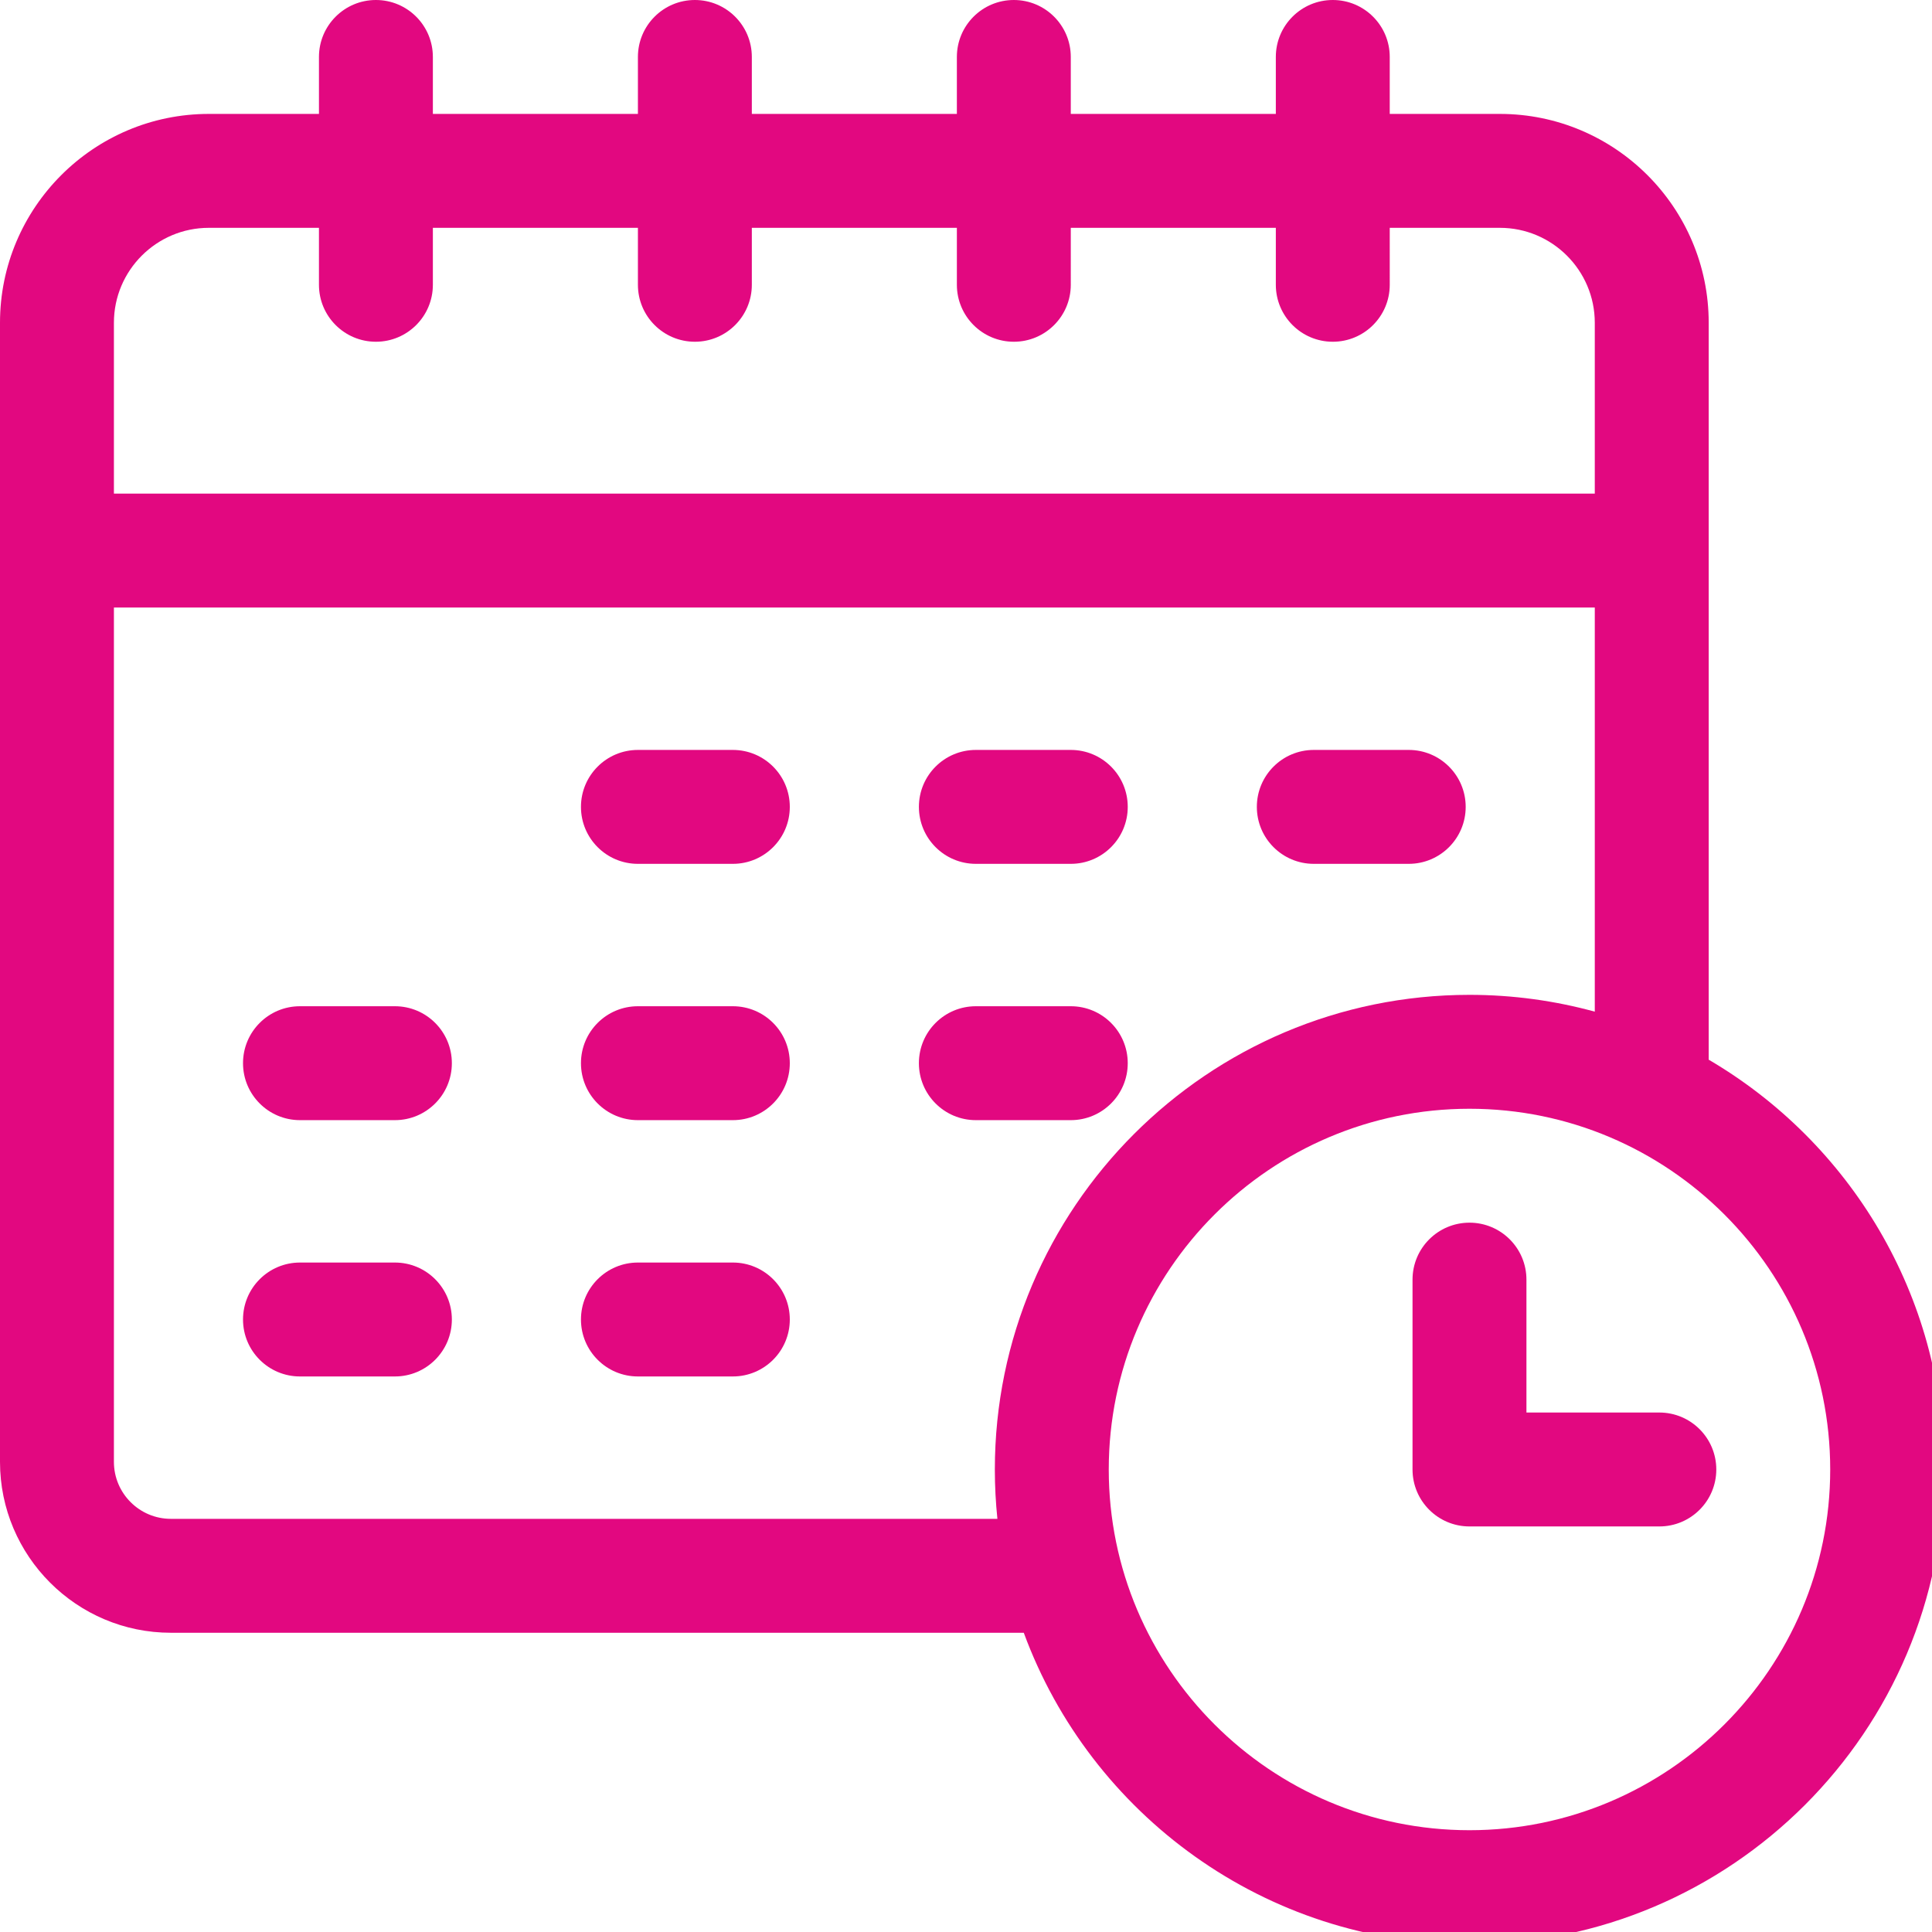
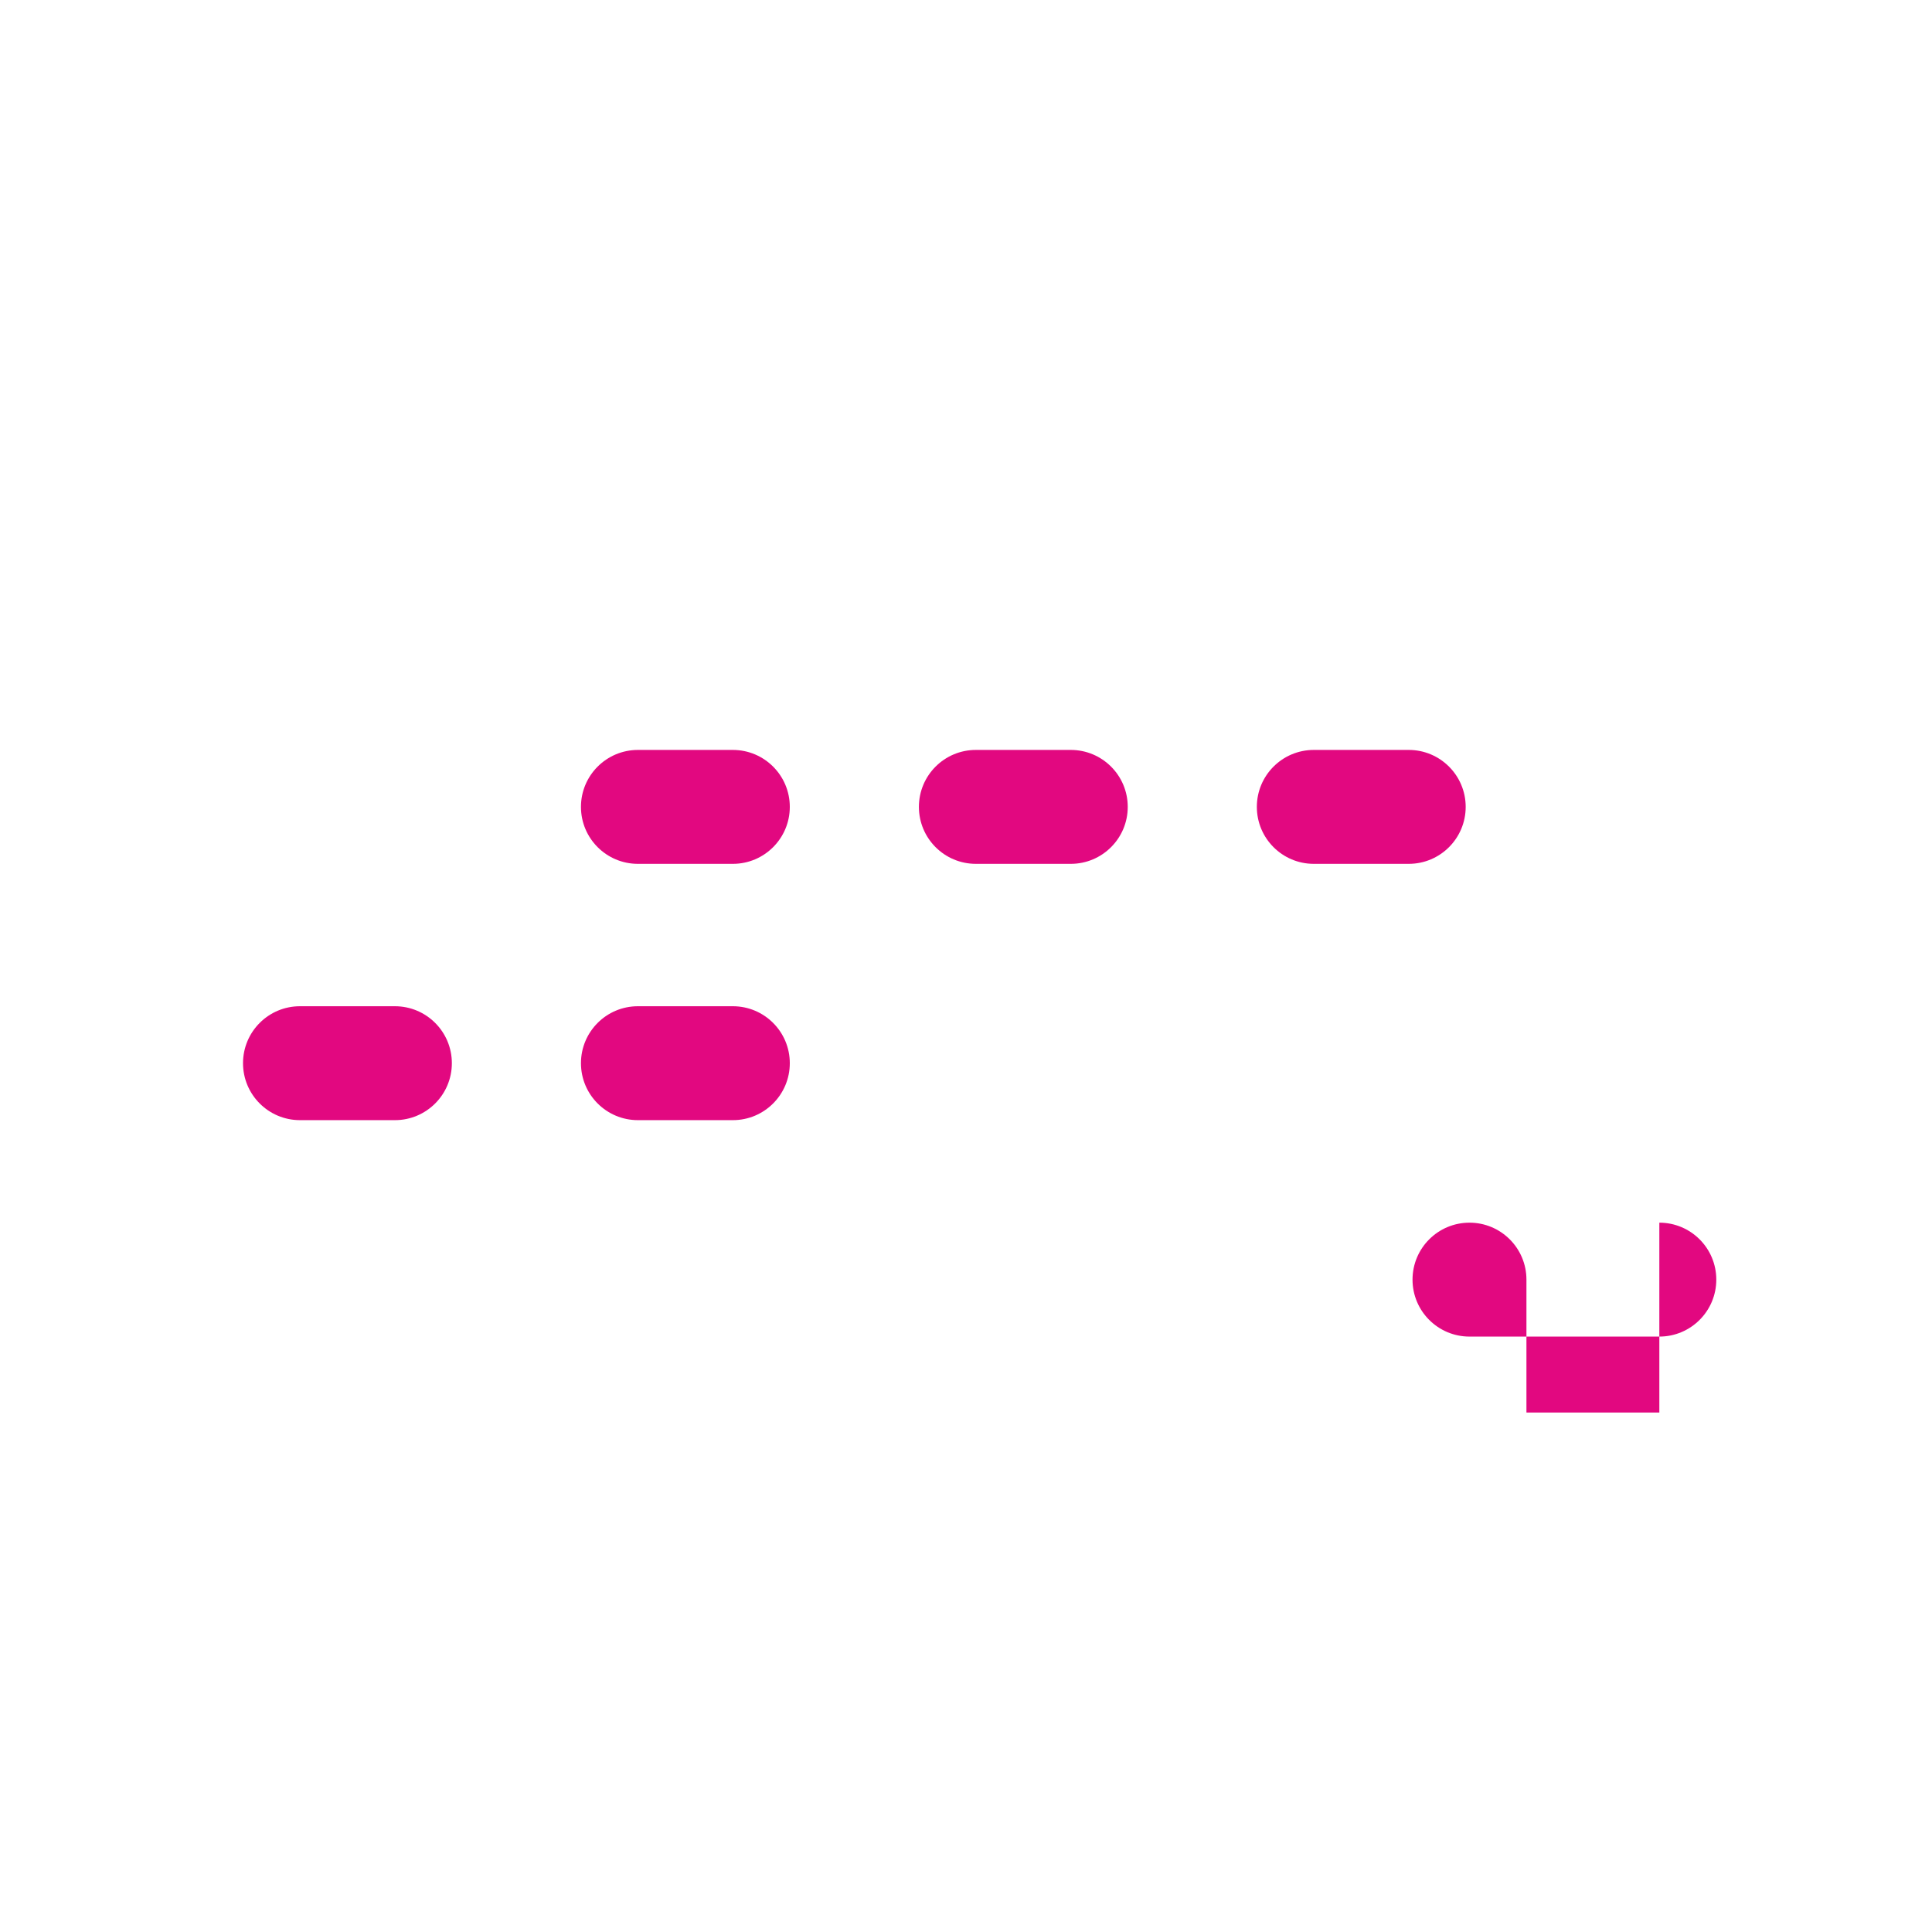
<svg xmlns="http://www.w3.org/2000/svg" xmlns:ns1="http://www.inkscape.org/namespaces/inkscape" xmlns:ns2="http://sodipodi.sourceforge.net/DTD/sodipodi-0.dtd" width="100" height="100" viewBox="0 0 26.458 26.458" version="1.1" id="svg5" ns1:version="1.2 (dc2aedaf03, 2022-05-15)" ns2:docname="mockup - gsd.svg" xml:space="preserve">
  <ns2:namedview id="namedview7" pagecolor="#ffffff" bordercolor="#666666" borderopacity="1.0" ns1:showpageshadow="2" ns1:pageopacity="0.0" ns1:pagecheckerboard="0" ns1:deskcolor="#d1d1d1" ns1:document-units="px" showgrid="false" ns1:zoom="0.5" ns1:cx="7225" ns1:cy="4841" ns1:window-width="1920" ns1:window-height="991" ns1:window-x="-9" ns1:window-y="-9" ns1:window-maximized="1" ns1:current-layer="layer3" />
  <defs id="defs2" />
  <g ns1:groupmode="layer" id="layer3" ns1:label="content" style="display:inline" transform="translate(-439.604,-813.369)">
    <g id="g22391" transform="matrix(0.052,0,0,0.052,439.604,813.369)" style="fill:#e20880;fill-opacity:1">
      <path d="m 257,227.5 h 25 c 8.284,0 15,-6.716 15,-15 0,-8.284 -6.716,-15 -15,-15 h -25 c -8.284,0 -15,6.716 -15,15 0,8.284 6.716,15 15,15 z" id="path22371" style="fill:#e20880;fill-opacity:1" />
      <path d="m 193,197.5 h -25 c -8.284,0 -15,6.716 -15,15 0,8.284 6.716,15 15,15 h 25 c 8.284,0 15,-6.716 15,-15 0,-8.284 -6.716,-15 -15,-15 z" id="path22373" style="fill:#e20880;fill-opacity:1" />
      <path d="m 346,227.5 h 25 c 8.284,0 15,-6.716 15,-15 0,-8.284 -6.716,-15 -15,-15 h -25 c -8.284,0 -15,6.716 -15,15 0,8.284 6.716,15 15,15 z" id="path22375" style="fill:#e20880;fill-opacity:1" />
      <path d="M 104,265 H 79 c -8.284,0 -15,6.716 -15,15 0,8.284 6.716,15 15,15 h 25 c 8.284,0 15,-6.716 15,-15 0,-8.284 -6.716,-15 -15,-15 z" id="path22377" style="fill:#e20880;fill-opacity:1" />
      <path d="m 193,265 h -25 c -8.284,0 -15,6.716 -15,15 0,8.284 6.716,15 15,15 h 25 c 8.284,0 15,-6.716 15,-15 0,-8.284 -6.716,-15 -15,-15 z" id="path22379" style="fill:#e20880;fill-opacity:1" />
-       <path d="m 297,280 c 0,-8.284 -6.716,-15 -15,-15 h -25 c -8.284,0 -15,6.716 -15,15 0,8.284 6.716,15 15,15 h 25 c 8.284,0 15,-6.716 15,-15 z" id="path22381" style="fill:#e20880;fill-opacity:1" />
-       <path d="M 104,332.5 H 79 c -8.284,0 -15,6.716 -15,15 0,8.284 6.716,15 15,15 h 25 c 8.284,0 15,-6.716 15,-15 0,-8.284 -6.716,-15 -15,-15 z" id="path22383" style="fill:#e20880;fill-opacity:1" />
-       <path d="m 193,332.5 h -25 c -8.284,0 -15,6.716 -15,15 0,8.284 6.716,15 15,15 h 25 c 8.284,0 15,-6.716 15,-15 0,-8.284 -6.716,-15 -15,-15 z" id="path22385" style="fill:#e20880;fill-opacity:1" />
-       <path d="M 450,279.076 V 85 C 450,54.673 425.327,30 395,30 H 366 V 15 C 366,6.716 359.284,0 351,0 342.716,0 336,6.716 336,15 V 30 H 282 V 15 C 282,6.716 275.284,0 267,0 258.716,0 252,6.716 252,15 V 30 H 198 V 15 C 198,6.716 191.284,0 183,0 174.716,0 168,6.716 168,15 V 30 H 114 V 15 C 114,6.716 107.284,0 99,0 90.716,0 84,6.716 84,15 V 30 H 55 C 24.673,30 0,54.673 0,85 v 300 c 0,24.813 20.187,45 45,45 h 224.622 c 17.568,47.805 63.555,82 117.378,82 68.925,0 125,-56.075 125,-125 0,-45.965 -24.943,-86.209 -62,-107.924 z M 30,85 C 30,71.215 41.215,60 55,60 h 29 v 15 c 0,8.284 6.716,15 15,15 8.284,0 15,-6.716 15,-15 V 60 h 54 v 15 c 0,8.284 6.716,15 15,15 8.284,0 15,-6.716 15,-15 V 60 h 54 v 15 c 0,8.284 6.716,15 15,15 8.284,0 15,-6.716 15,-15 V 60 h 54 v 15 c 0,8.284 6.716,15 15,15 8.284,0 15,-6.716 15,-15 V 60 h 29 c 13.785,0 25,11.215 25,25 v 45 H 30 Z m 15,315 c -8.271,0 -15,-6.729 -15,-15 V 160 H 420 V 266.43 C 409.483,263.548 398.419,262 387,262 c -68.925,0 -125,56.075 -125,125 0,4.389 0.23,8.726 0.674,13 z m 342,82 c -52.383,0 -95,-42.617 -95,-95 0,-52.383 42.617,-95 95,-95 52.383,0 95,42.617 95,95 0,52.383 -42.617,95 -95,95 z" id="path22387" style="fill:#e20880;fill-opacity:1" />
-       <path d="m 437,372 h -35 v -35 c 0,-8.284 -6.716,-15 -15,-15 -8.284,0 -15,6.716 -15,15 v 50 c 0,8.284 6.716,15 15,15 h 50 c 8.284,0 15,-6.716 15,-15 0,-8.284 -6.716,-15 -15,-15 z" id="path22389" style="fill:#e20880;fill-opacity:1" />
+       <path d="m 437,372 h -35 v -35 c 0,-8.284 -6.716,-15 -15,-15 -8.284,0 -15,6.716 -15,15 c 0,8.284 6.716,15 15,15 h 50 c 8.284,0 15,-6.716 15,-15 0,-8.284 -6.716,-15 -15,-15 z" id="path22389" style="fill:#e20880;fill-opacity:1" />
    </g>
  </g>
</svg>